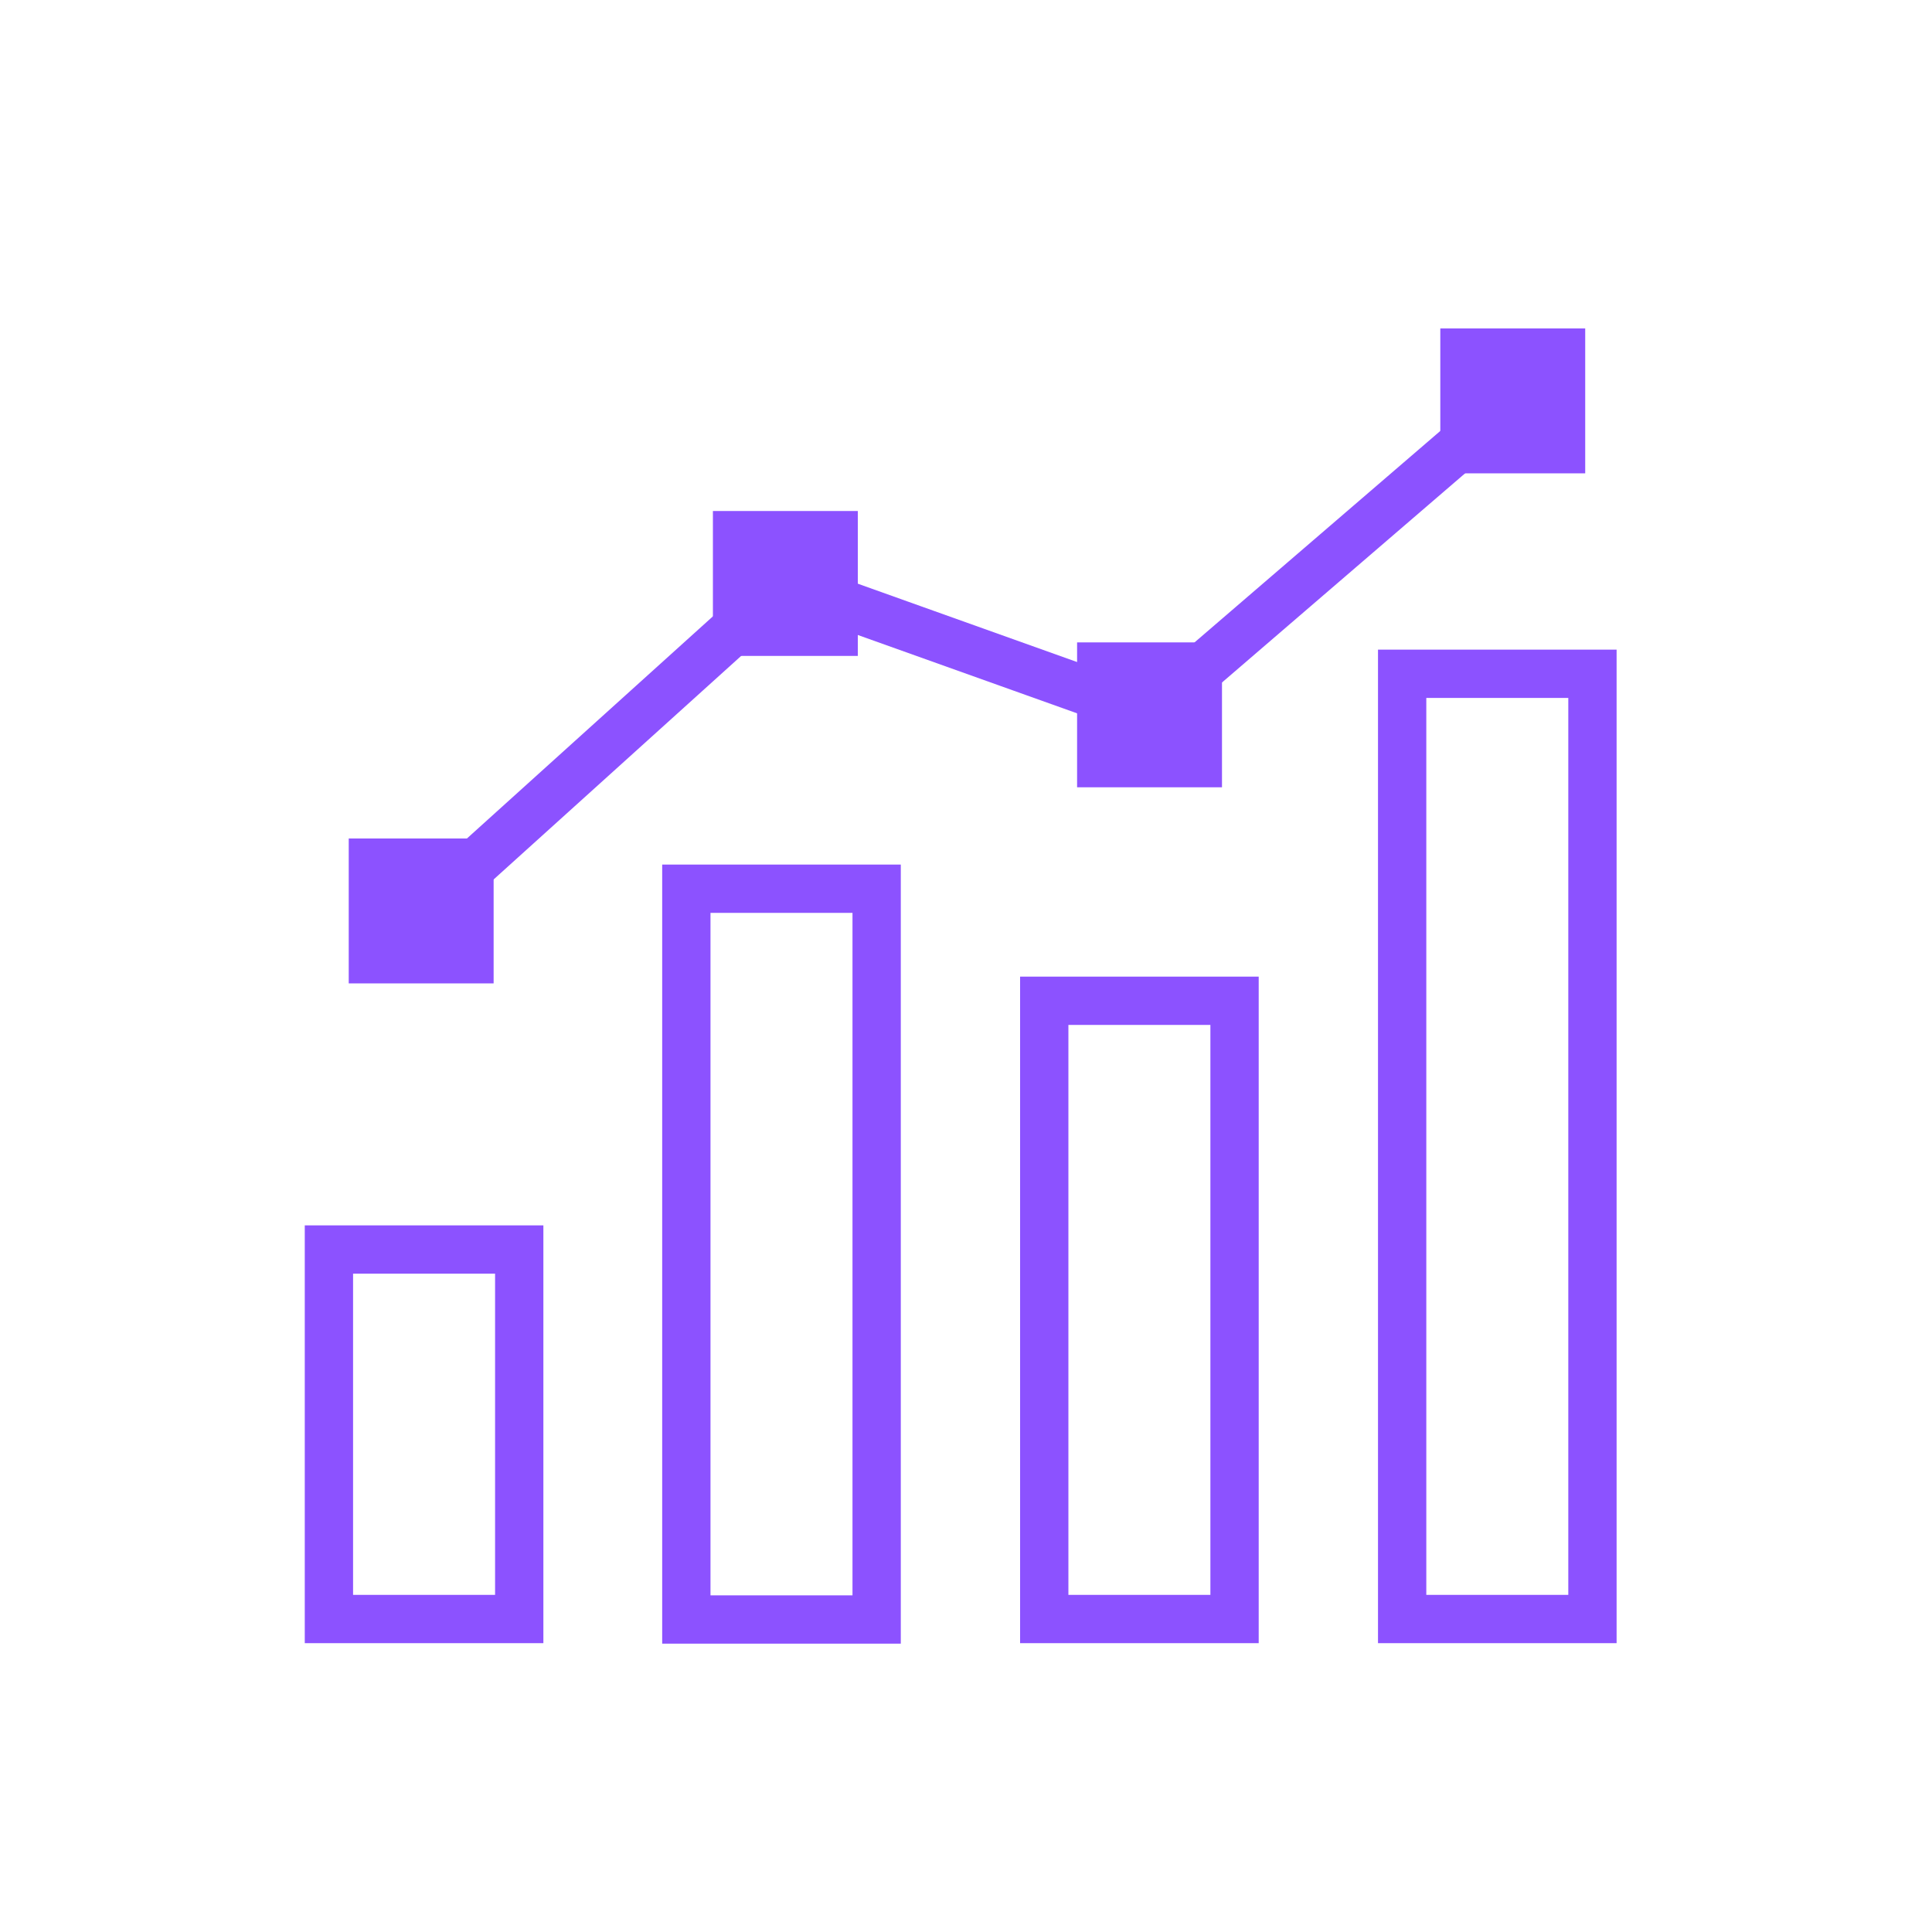
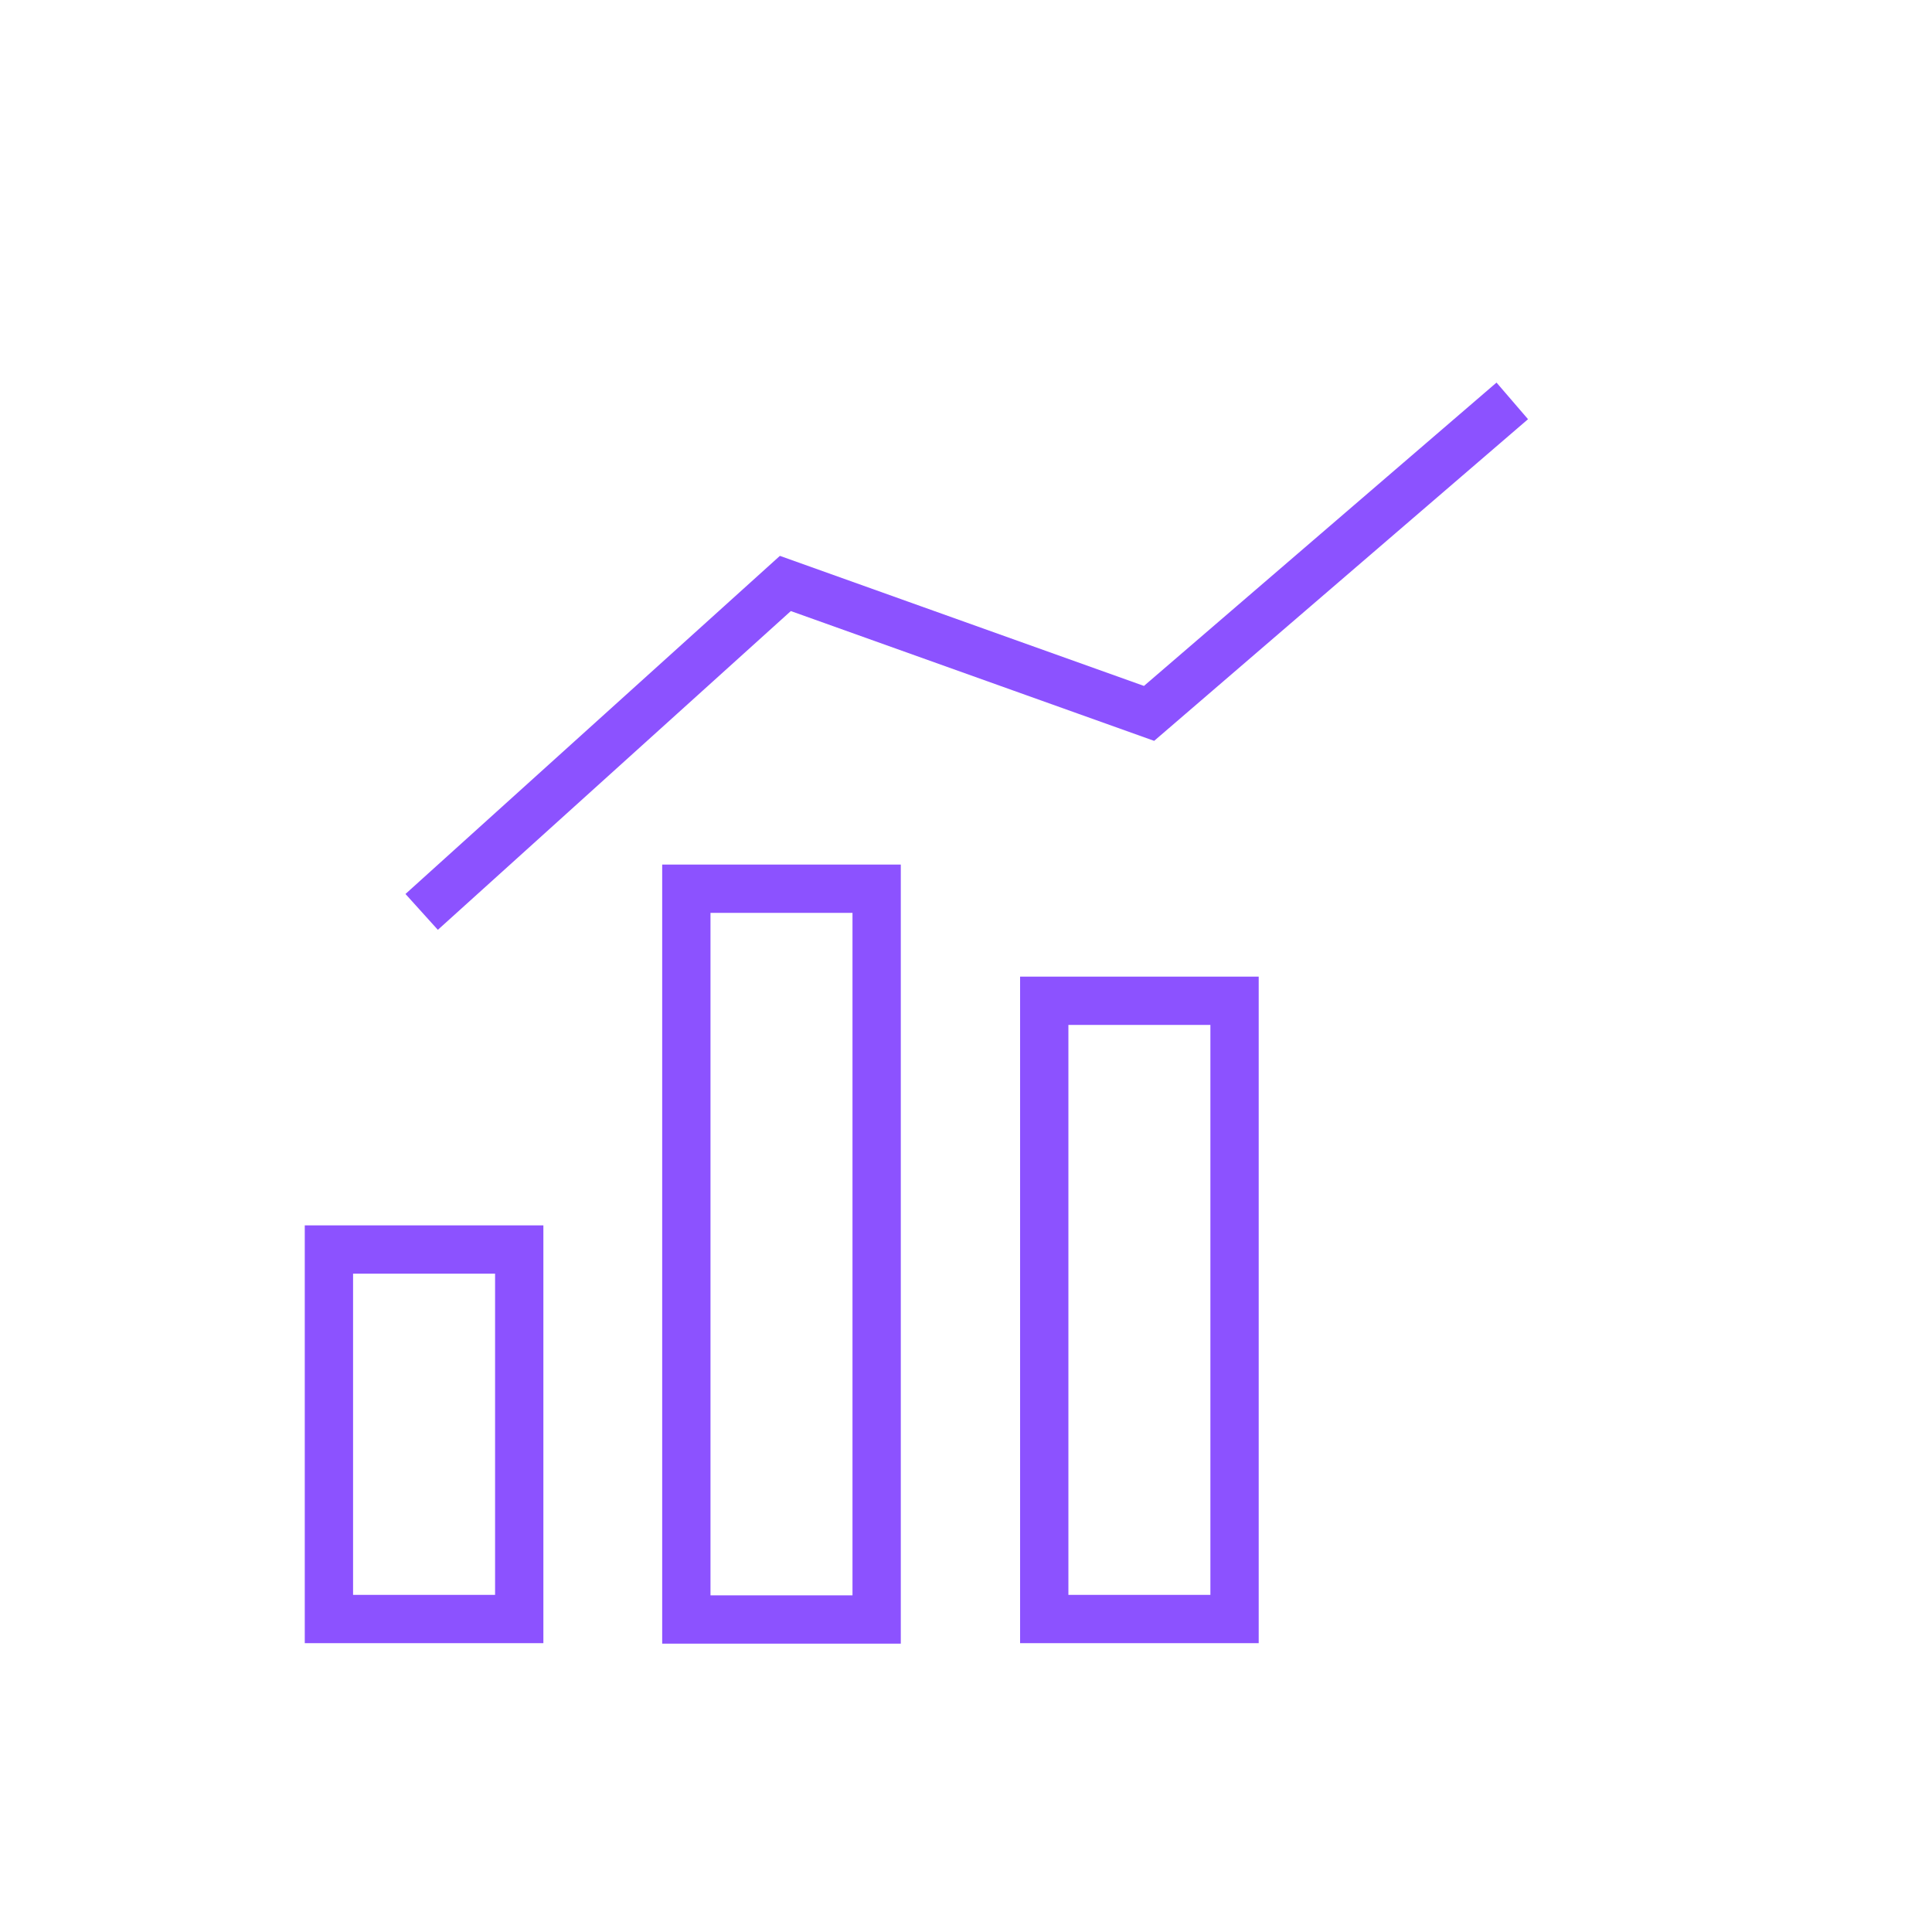
<svg xmlns="http://www.w3.org/2000/svg" id="Layer_1" data-name="Layer 1" version="1.1" viewBox="0 0 400 400">
  <defs>
    <style>
      .cls-1 {
        fill: #8c52ff;
      }

      .cls-1, .cls-2 {
        stroke: #8c52ff;
        stroke-miterlimit: 10;
        stroke-width: 10px;
      }

      .cls-2 {
        fill: none;
      }
    </style>
  </defs>
  <rect class="cls-2" x="68.1" y="258.7" width="39.4" height="76.5" />
  <rect class="cls-2" x="142.1" y="184" width="39.4" height="151.3" />
  <rect class="cls-2" x="216.2" y="207.2" width="39.4" height="128" />
-   <rect class="cls-2" x="290.3" y="139.5" width="39.4" height="195.7" />
  <polyline class="cls-2" points="87.3 188.8 162.6 120.8 237.9 147.7 313.1 83" />
-   <rect class="cls-1" x="152.6" y="110.8" width="20" height="20" />
-   <rect class="cls-1" x="77.2" y="178.6" width="20" height="20" />
-   <rect class="cls-1" x="228" y="138" width="20" height="20" />
-   <rect class="cls-1" x="303.2" y="73" width="20" height="20" />
</svg>